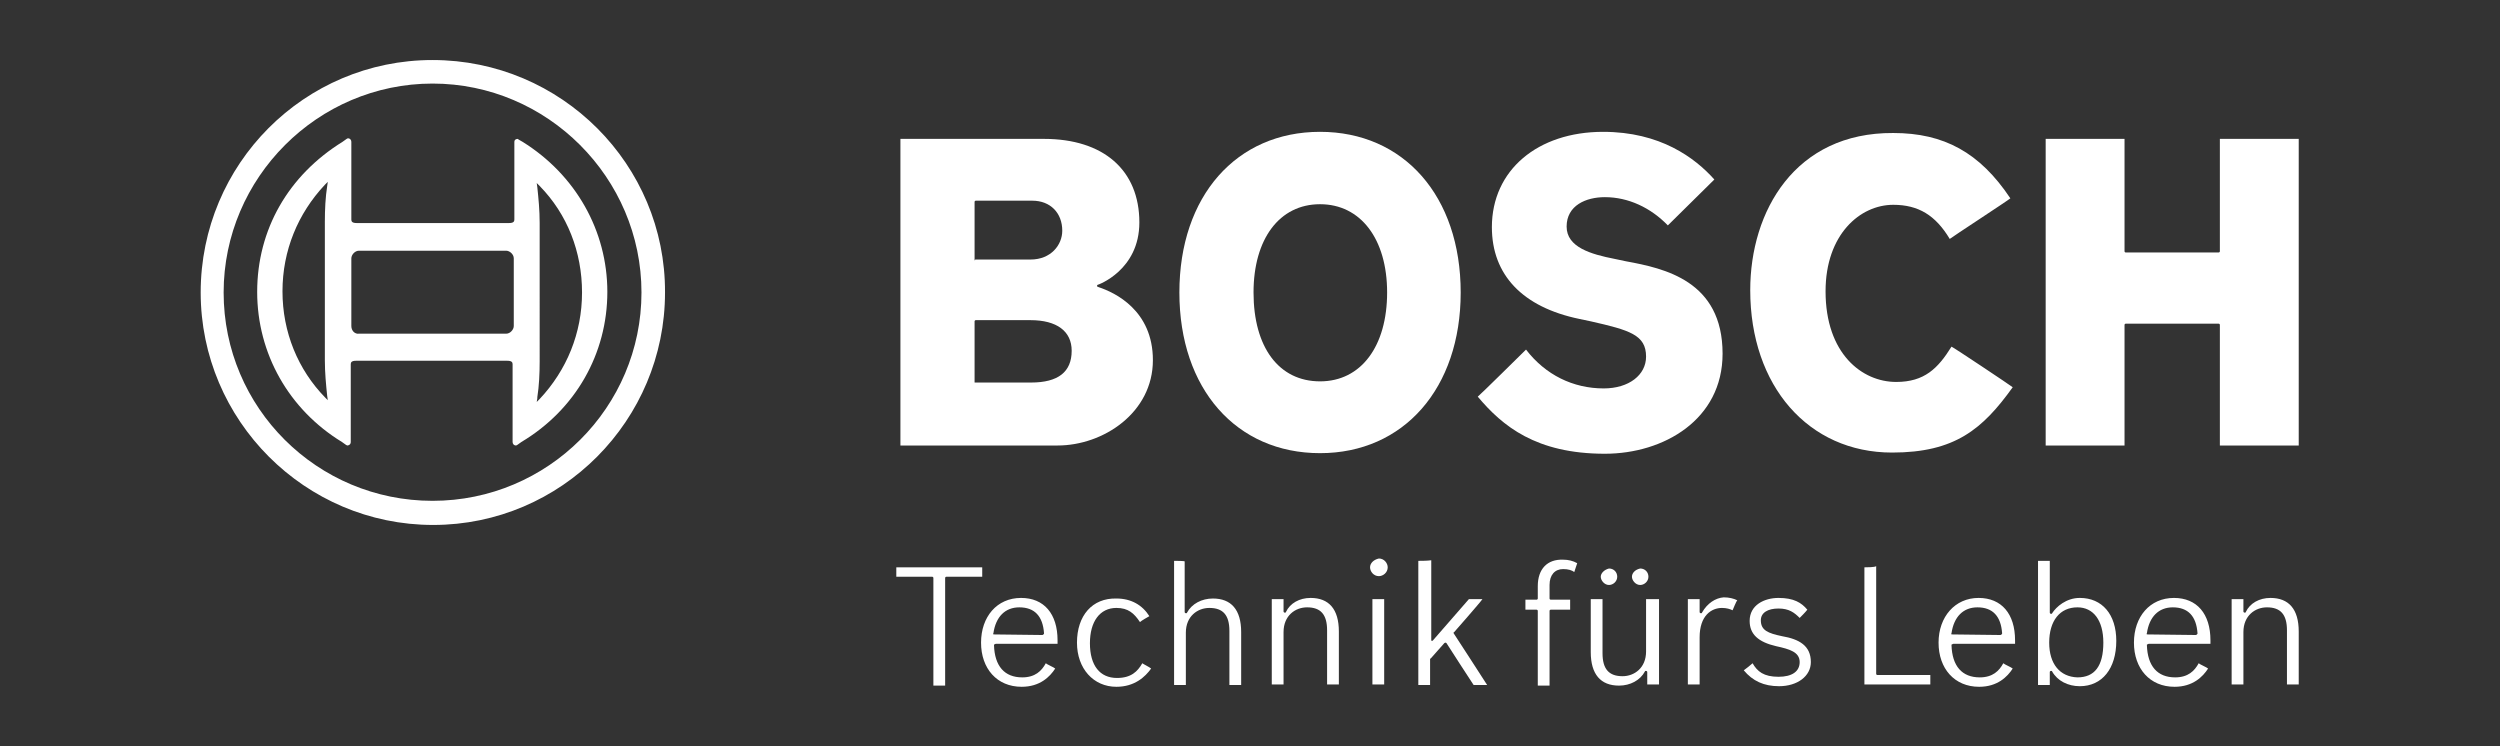
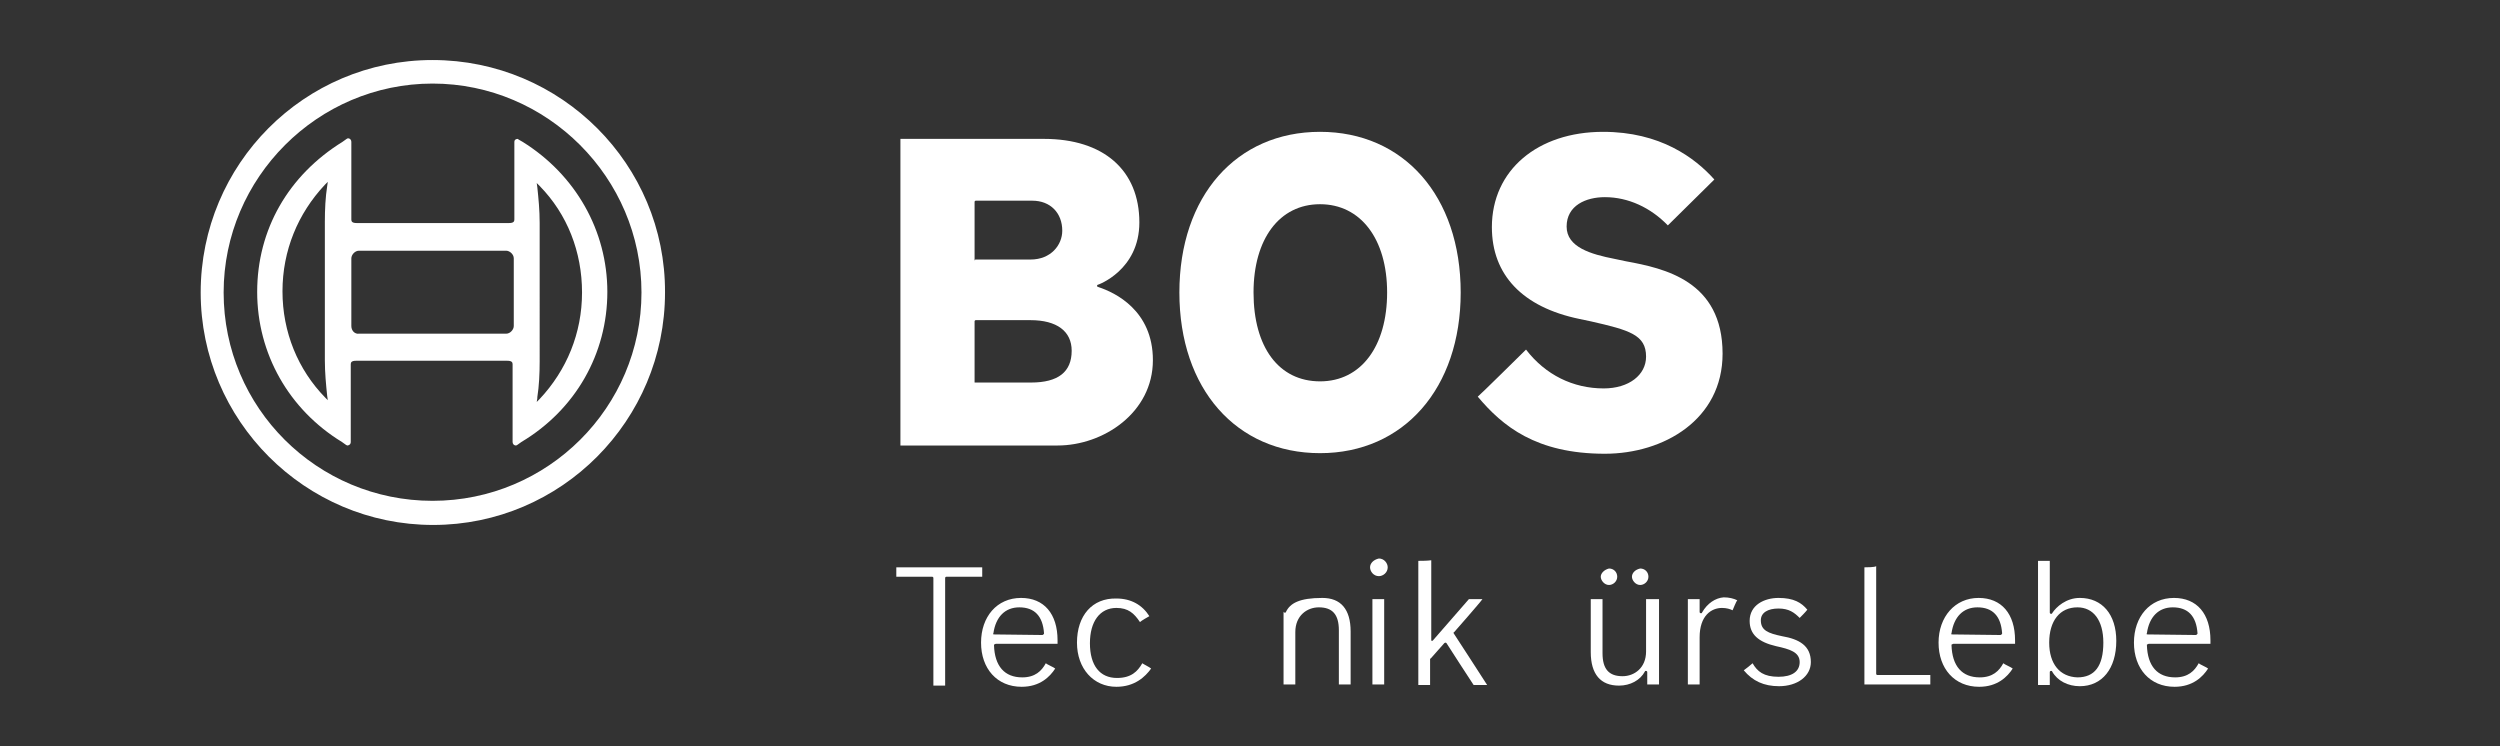
<svg xmlns="http://www.w3.org/2000/svg" version="1.1" id="Unterfźllung" x="0px" y="0px" viewBox="0 0 424.8 126.8" style="enable-background:new 0 0 424.8 126.8;" xml:space="preserve">
  <rect x="0" y="0" width="424.8" height="126.8" fill="#333333" stroke="none" />
  <style type="text/css">
	.st0{fill-rule:evenodd;clip-rule:evenodd;fill:#FFFFFF;}
	.st1{fill:#FFFFFF;}
</style>
  <g>
    <g>
      <path class="st0" d="M153,23.6c0,0.3,0,51.7,0,52.1c0.3,0,26.7,0,26.7,0c7.8,0,16.2-5.6,16.2-14.5c0-8.5-6.5-11.5-9.2-12.4    c-0.2-0.1-0.3-0.1-0.3-0.2c0-0.1,0.1-0.2,0.1-0.2c0.1,0,7.1-2.5,7.1-10.6c0-8.9-6.1-14.2-16.2-14.2    C177.5,23.6,153.3,23.6,153,23.6z M165.6,44.1v-9.8c0-0.1,0.1-0.2,0.2-0.2h9.6c3.1,0,5.1,2.1,5.1,5.1c0,2.4-1.9,4.9-5.4,4.9h-9.4    C165.7,44.3,165.6,44.3,165.6,44.1z M165.6,64.9V54.6c0-0.1,0.1-0.2,0.2-0.2h9.3c4.5,0,7,1.9,7,5.2c0,3.6-2.3,5.4-6.9,5.4h-9.6    C165.7,65.2,165.6,65.1,165.6,64.9z" />
      <path class="st0" d="M200.4,49.7c0,16.4,9.7,27.3,23.9,27.3s23.9-11,23.9-27.3c0-16.4-9.7-27.3-23.9-27.3    C210.1,22.4,200.4,33.3,200.4,49.7z M213,49.7c0-9.1,4.4-15,11.3-15s11.4,5.9,11.4,15s-4.4,15.1-11.4,15.1S213,59,213,49.7z" />
      <path class="st0" d="M253.5,38.6c0,8.1,5.2,13.6,14.9,15.6l1.9,0.4c6.6,1.5,9.4,2.3,9.4,6c0,3.1-2.9,5.4-7.2,5.4    c-5.2,0-9.9-2.3-13.2-6.6c-0.2,0.2-7.9,7.8-8.2,8c4.2,5,9.9,9.7,21.6,9.7c10,0,20-5.8,20-17c0-12.4-9.9-14.5-16.4-15.7l-1.9-0.4    c-4.1-0.8-8.2-2-8.2-5.5c0-3.6,3.3-5,6.5-5c4,0,7.8,1.8,10.7,4.8c0.2-0.2,7.7-7.6,7.9-7.8c-3.3-3.7-9.2-8.1-18.9-8.1    C261.3,22.4,253.5,28.9,253.5,38.6z" />
-       <path class="st0" d="M297.4,49.3c0,16.3,9.9,27.6,24.1,27.6c10.7,0,15.4-4,20.5-11.1c-0.2-0.2-10.1-6.8-10.4-6.9    c-2.3,3.7-4.6,6-9.4,6c-5.8,0-12-4.8-12-15.4c0-9.7,5.9-14.7,11.5-14.7c4.3,0,7.2,1.8,9.6,5.8c0.2-0.2,10-6.6,10.3-6.9    c-5.2-7.8-11.3-11.1-19.9-11.1C305,22.5,297.4,35.9,297.4,49.3z" />
-       <path class="st0" d="M377.2,23.6c0,0.3,0,19.1,0,19.1c0,0.1-0.1,0.2-0.2,0.2h-15.8c-0.1,0-0.2-0.1-0.2-0.2c0,0,0-18.7,0-19.1    c-0.3,0-13,0-13.4,0c0,0.3,0,51.7,0,52.1c0.3,0,13,0,13.4,0c0-0.3,0-20.5,0-20.5c0-0.1,0.1-0.2,0.2-0.2H377c0.1,0,0.2,0.1,0.2,0.2    c0,0,0,20.2,0,20.5c0.3,0,13.1,0,13.4,0c0-0.3,0-51.7,0-52.1C390.4,23.6,377.6,23.6,377.2,23.6z" />
    </g>
    <path class="st1" d="M34.1,49.7c0,21.7,17.7,39.5,39.5,39.5S113,71.4,113,49.7c0.1-21.7-17.6-39.5-39.5-39.5   C51.7,10.2,34.1,27.9,34.1,49.7z M38,49.7c0-19.5,16-35.5,35.5-35.5s35.5,16,35.5,35.5S93.1,85.1,73.5,85.1S38,69.3,38,49.7z    M87.4,24.1v13.2c0,0.3-0.1,0.6-0.9,0.6H60.6c-0.8,0-0.9-0.3-0.9-0.6V24.1c0-0.3-0.2-0.6-0.6-0.6l-0.2,0.1l-0.7,0.5   c-9.2,5.7-14.5,14.9-14.5,25.5c0,10.5,5.4,20,14.4,25.5l0.7,0.5l0.2,0.1c0.3,0,0.6-0.2,0.6-0.6V61.9c0-0.3,0.1-0.6,0.9-0.6h25.7   c0.8,0,0.9,0.3,0.9,0.6v13.2c0,0.3,0.2,0.6,0.6,0.6l0.2-0.1l0.7-0.5c9.2-5.5,14.6-15,14.6-25.5c0-10.4-5.4-19.9-14.4-25.5l-0.7-0.4   L88,23.6C87.6,23.6,87.4,23.8,87.4,24.1z M55.5,67.8l-0.2-0.2C50.6,62.8,48,56.4,48,49.5s2.6-13.2,7.2-18.1l0.5-0.5l-0.1,0.7   c-0.3,1.9-0.4,4-0.4,6.1v23.5c0,2.1,0.2,4.2,0.4,6.1l0.1,0.7L55.5,67.8z M59.7,55.4V43.9c0-0.6,0.6-1.3,1.3-1.3H86   c0.6,0,1.3,0.6,1.3,1.3v11.5c0,0.6-0.6,1.3-1.3,1.3H61C60.3,56.8,59.7,56.2,59.7,55.4z M91.3,67.7v-0.2c0.3-1.9,0.4-4,0.4-6.1V37.9   c0-2.2-0.2-4.2-0.4-6.1l-0.1-0.7l0.5,0.5c4.7,4.8,7.2,11.2,7.2,18.1s-2.6,13.2-7.2,18.1l-0.5,0.5L91.3,67.7z" />
  </g>
  <g>
    <path class="st1" d="M152.3,96.4c0,0.2,0,1.4,0,1.6c0.3,0,6.1,0,6.1,0c0.1,0,0.2,0.1,0.2,0.2c0,0,0,17.8,0,18.3c0.2,0,1.7,0,2,0   c0-0.3,0-18.3,0-18.3c0-0.1,0.1-0.2,0.2-0.2c0,0,5.8,0,6.1,0c0-0.2,0-1.4,0-1.6C166.5,96.4,152.7,96.4,152.3,96.4z" />
    <path class="st1" d="M166.7,109.2c0,4.4,2.7,7.5,6.9,7.5c3.1,0,4.8-1.7,5.7-3.1c-0.2-0.2-1.4-0.7-1.6-0.9c-0.7,1.3-1.8,2.4-4,2.4   c-3,0-4.7-1.9-4.8-5.5l0,0c0-0.1,0-0.1,0.1-0.1c0,0,0.1-0.1,0.2-0.1c0,0,10.2,0,10.5,0c0-0.2,0-0.6,0-0.6c0-4.5-2.3-7.2-6.2-7.2   C169.4,101.6,166.7,104.8,166.7,109.2z M168.8,107.8c0,0-0.1-0.1,0-0.2c0.4-2.8,2-4.4,4.4-4.4c2.6,0,4,1.5,4.2,4.4   c0,0.1,0,0.1-0.1,0.2c0,0-0.1,0.1-0.2,0.1L168.8,107.8C169,107.8,168.8,107.8,168.8,107.8z" />
    <path class="st1" d="M183,109.2c0,4.4,2.8,7.5,6.7,7.5c3.1,0,4.9-1.7,5.9-3.1c-0.2-0.2-1.4-0.8-1.5-0.9c-0.8,1.4-1.9,2.5-4.3,2.5   c-2.9,0-4.6-2.1-4.6-5.9c0-3.7,1.7-6,4.5-6c2,0,3,0.9,4,2.4c0.2-0.2,1.4-0.9,1.6-1c-1.2-1.9-3.1-3-5.6-3   C185.6,101.6,183,104.6,183,109.2z" />
-     <path class="st1" d="M199.5,95.3c0,0.3,0,20.8,0,21.1c0.2,0,1.8,0,2,0c0-0.3,0-8.9,0-8.9c0-2.8,2-4.2,4-4.2c2.3,0,3.4,1.2,3.4,3.9   c0,0,0,8.9,0,9.2c0.2,0,1.8,0,2,0c0-0.3,0-9,0-9c0-3.8-1.7-5.7-4.8-5.7c-1.9,0-3.6,0.9-4.4,2.4c0,0.1-0.1,0.1-0.2,0.1   c-0.1,0-0.2-0.1-0.2-0.2c0,0,0-8.3,0-8.6C201.3,95.3,199.8,95.3,199.5,95.3z" />
-     <path class="st1" d="M218.5,104c0,0.1-0.1,0.1-0.2,0.1s-0.2-0.1-0.2-0.2c0,0,0-1.8,0-2.1c-0.2,0-1.8,0-2,0c0,0.3,0,14.2,0,14.5   c0.2,0,1.8,0,2,0c0-0.3,0-8.9,0-8.9c0-2.8,2-4.2,4-4.2c2.3,0,3.4,1.2,3.4,3.9c0,0,0,8.9,0,9.2c0.2,0,1.8,0,2,0c0-0.3,0-9,0-9   c0-3.8-1.7-5.7-4.8-5.7C220.8,101.6,219.2,102.5,218.5,104z" />
+     <path class="st1" d="M218.5,104c0,0.1-0.1,0.1-0.2,0.1s-0.2-0.1-0.2-0.2c0,0,0-1.8,0-2.1c0,0.3,0,14.2,0,14.5   c0.2,0,1.8,0,2,0c0-0.3,0-8.9,0-8.9c0-2.8,2-4.2,4-4.2c2.3,0,3.4,1.2,3.4,3.9c0,0,0,8.9,0,9.2c0.2,0,1.8,0,2,0c0-0.3,0-9,0-9   c0-3.8-1.7-5.7-4.8-5.7C220.8,101.6,219.2,102.5,218.5,104z" />
    <path class="st1" d="M232.8,96.4c0,0.7,0.6,1.5,1.5,1.5c0.7,0,1.5-0.6,1.5-1.5c0-0.7-0.6-1.5-1.5-1.5   C233.4,95.1,232.8,95.7,232.8,96.4z M233.2,101.8c0,0.3,0,14.2,0,14.5c0.2,0,1.8,0,2,0c0-0.3,0-14.2,0-14.5   C234.9,101.8,233.5,101.8,233.2,101.8z" />
    <path class="st1" d="M241,95.3c0,0.3,0,20.8,0,21.1c0.2,0,1.8,0,2,0c0-0.3,0-4.4,0-4.4c0-0.1,0-0.1,0.1-0.1l2.3-2.6   c0,0,0.1-0.1,0.2-0.1c0.1,0,0.1,0,0.2,0.1c0,0,4.5,7,4.6,7.1c0.2,0,1.8,0,2.3,0c-0.3-0.5-5.7-8.8-5.7-8.8v-0.1c0,0,0-0.1,0.1-0.1   c0,0,4.4-5,4.8-5.6c-0.6,0-2.2,0-2.3,0c-0.1,0.1-6.1,7-6.1,7c-0.1,0.1-0.1,0.1-0.2,0.1c-0.1,0-0.1-0.1-0.1-0.2c0,0,0-13.2,0-13.5   C242.6,95.3,241.2,95.3,241,95.3z" />
-     <path class="st1" d="M261.3,99.6v2.1c0,0.1-0.1,0.2-0.2,0.2c0,0-1.7,0-1.9,0c0,0.2,0,1.4,0,1.7c0.3,0,1.9,0,1.9,0   c0.1,0,0.2,0.1,0.2,0.2c0,0,0,12.4,0,12.7c0.2,0,1.8,0,2,0c0-0.3,0-12.7,0-12.7c0-0.1,0.1-0.2,0.2-0.2c0,0,2.9,0,3.3,0   c0-0.2,0-1.4,0-1.7c-0.3,0-3.3,0-3.3,0c-0.1,0-0.2-0.1-0.2-0.2v-2.3c0-1.7,0.9-2.7,2.3-2.7c0.9,0,1.5,0.2,1.9,0.5   c0.1-0.2,0.4-1.3,0.5-1.5c-0.7-0.4-1.5-0.6-2.4-0.6C262.9,95,261.3,96.7,261.3,99.6z" />
    <path class="st1" d="M277.3,98c0,0.6,0.6,1.4,1.4,1.4c0.7,0,1.4-0.6,1.4-1.4s-0.6-1.4-1.4-1.4C277.8,96.8,277.3,97.4,277.3,98z    M272,98c0,0.6,0.6,1.4,1.4,1.4c0.7,0,1.4-0.6,1.4-1.4s-0.6-1.4-1.4-1.4C272.6,96.8,272,97.4,272,98z M279.7,101.8   c0,0.3,0,8.9,0,8.9c0,2.8-2,4.2-4,4.2c-2.3,0-3.4-1.2-3.4-3.9c0,0,0-8.9,0-9.2c-0.2,0-1.8,0-2,0c0,0.3,0,9,0,9   c0,3.8,1.7,5.7,4.8,5.7c1.9,0,3.6-0.9,4.4-2.4c0-0.1,0.1-0.1,0.2-0.1s0.2,0.1,0.2,0.2c0,0,0,1.8,0,2.1c0.2,0,1.8,0,2,0   c0-0.3,0-14.2,0-14.5C281.4,101.8,279.9,101.8,279.7,101.8z" />
    <path class="st1" d="M289.2,104.1c0,0.1-0.1,0.1-0.2,0.1c-0.1,0-0.2-0.1-0.2-0.2c0,0,0-1.9,0-2.2c-0.2,0-1.8,0-2,0   c0,0.3,0,14.2,0,14.5c0.2,0,1.8,0,2,0c0-0.3,0-8,0-8c0-3.7,2-5,3.8-5c0.8,0,1.4,0.2,1.8,0.4c0.1-0.2,0.6-1.5,0.8-1.7   c-0.6-0.3-1.4-0.5-2.3-0.5C291.5,101.6,290.1,102.5,289.2,104.1z" />
    <path class="st1" d="M297.3,105.5c0,2.3,1.5,3.6,4.5,4.3c2.3,0.5,4,1,4,2.7c0,1.6-1.3,2.5-3.6,2.5c-2.5,0-3.6-0.9-4.4-2.3   c-0.2,0.2-1.2,1-1.5,1.2c1.5,1.8,3.4,2.7,6,2.7c3.1,0,5.4-1.7,5.4-4.1c0-2.8-2-3.9-4.9-4.4c-2.4-0.5-3.6-1-3.6-2.7c0-1.3,1.2-2,3-2   s2.7,0.7,3.6,1.6c0.2-0.2,1-1,1.3-1.4c-1-1.2-2.3-2-4.9-2C299.8,101.6,297.3,102.8,297.3,105.5z" />
    <path class="st1" d="M316.8,96.4c0,0.3,0,19.6,0,19.9c0.3,0,10.9,0,11.2,0c0-0.2,0-1.4,0-1.6c-0.3,0-9,0-9,0   c-0.1,0-0.2-0.1-0.2-0.2c0,0,0-17.8,0-18.3C318.6,96.4,317.1,96.4,316.8,96.4z" />
    <path class="st1" d="M329.4,109.2c0,4.4,2.7,7.5,6.9,7.5c3.1,0,4.8-1.7,5.7-3.1c-0.2-0.2-1.4-0.7-1.6-0.9c-0.7,1.3-1.8,2.4-4,2.4   c-3,0-4.7-1.9-4.8-5.5l0,0c0-0.1,0-0.1,0.1-0.1c0,0,0.1-0.1,0.2-0.1c0,0,10.2,0,10.5,0c0-0.2,0-0.6,0-0.6c0-4.5-2.3-7.2-6.2-7.2   C332.2,101.6,329.4,104.8,329.4,109.2z M331.6,107.8c0,0-0.1-0.1,0-0.2c0.4-2.8,2-4.4,4.4-4.4c2.6,0,4,1.5,4.2,4.4   c0,0.1,0,0.1-0.1,0.2c0,0-0.1,0.1-0.2,0.1L331.6,107.8C331.7,107.8,331.6,107.8,331.6,107.8z" />
    <path class="st1" d="M346.3,95.3c0,0.3,0,20.8,0,21.1c0.2,0,1.8,0,2,0c0-0.3,0-2.2,0-2.2c0-0.1,0.1-0.2,0.2-0.2   c0.1,0,0.2,0,0.2,0.1c0.9,1.6,2.7,2.5,4.7,2.5c3.8,0,6.2-3,6.2-7.7c0-4.5-2.4-7.3-6.2-7.3c-2.3,0-4,1.5-4.7,2.6   c0,0.1-0.1,0.1-0.2,0.1c-0.1,0-0.2-0.1-0.2-0.2c0,0,0-8.5,0-8.8C348.1,95.3,346.6,95.3,346.3,95.3z M348.2,109.2c0-3.7,1.8-6,4.8-6   c2.7,0,4.4,2.2,4.4,6c0,4-1.5,5.9-4.4,5.9C350,115,348.2,112.8,348.2,109.2z" />
    <path class="st1" d="M362.6,109.2c0,4.4,2.7,7.5,6.9,7.5c3.1,0,4.8-1.7,5.7-3.1c-0.2-0.2-1.4-0.7-1.6-0.9c-0.7,1.3-1.8,2.4-4,2.4   c-3,0-4.7-1.9-4.8-5.5l0,0c0-0.1,0-0.1,0.1-0.1c0,0,0.1-0.1,0.2-0.1c0,0,10.2,0,10.5,0c0-0.2,0-0.6,0-0.6c0-4.5-2.3-7.2-6.2-7.2   C365.3,101.6,362.6,104.8,362.6,109.2z M364.8,107.8c0,0-0.1-0.1,0-0.2c0.4-2.8,2-4.4,4.4-4.4c2.6,0,4,1.5,4.2,4.4   c0,0.1,0,0.1-0.1,0.2c0,0-0.1,0.1-0.2,0.1L364.8,107.8C364.9,107.8,364.9,107.8,364.8,107.8z" />
-     <path class="st1" d="M381.6,104c0,0.1-0.1,0.1-0.2,0.1c-0.1,0-0.2-0.1-0.2-0.2c0,0,0-1.8,0-2.1c-0.2,0-1.8,0-2,0   c0,0.3,0,14.2,0,14.5c0.2,0,1.8,0,2,0c0-0.3,0-8.9,0-8.9c0-2.8,2-4.2,4-4.2c2.3,0,3.4,1.2,3.4,3.9c0,0,0,8.9,0,9.2c0.2,0,1.8,0,2,0   c0-0.3,0-9,0-9c0-3.8-1.7-5.7-4.8-5.7C383.9,101.6,382.3,102.5,381.6,104z" />
  </g>
</svg>